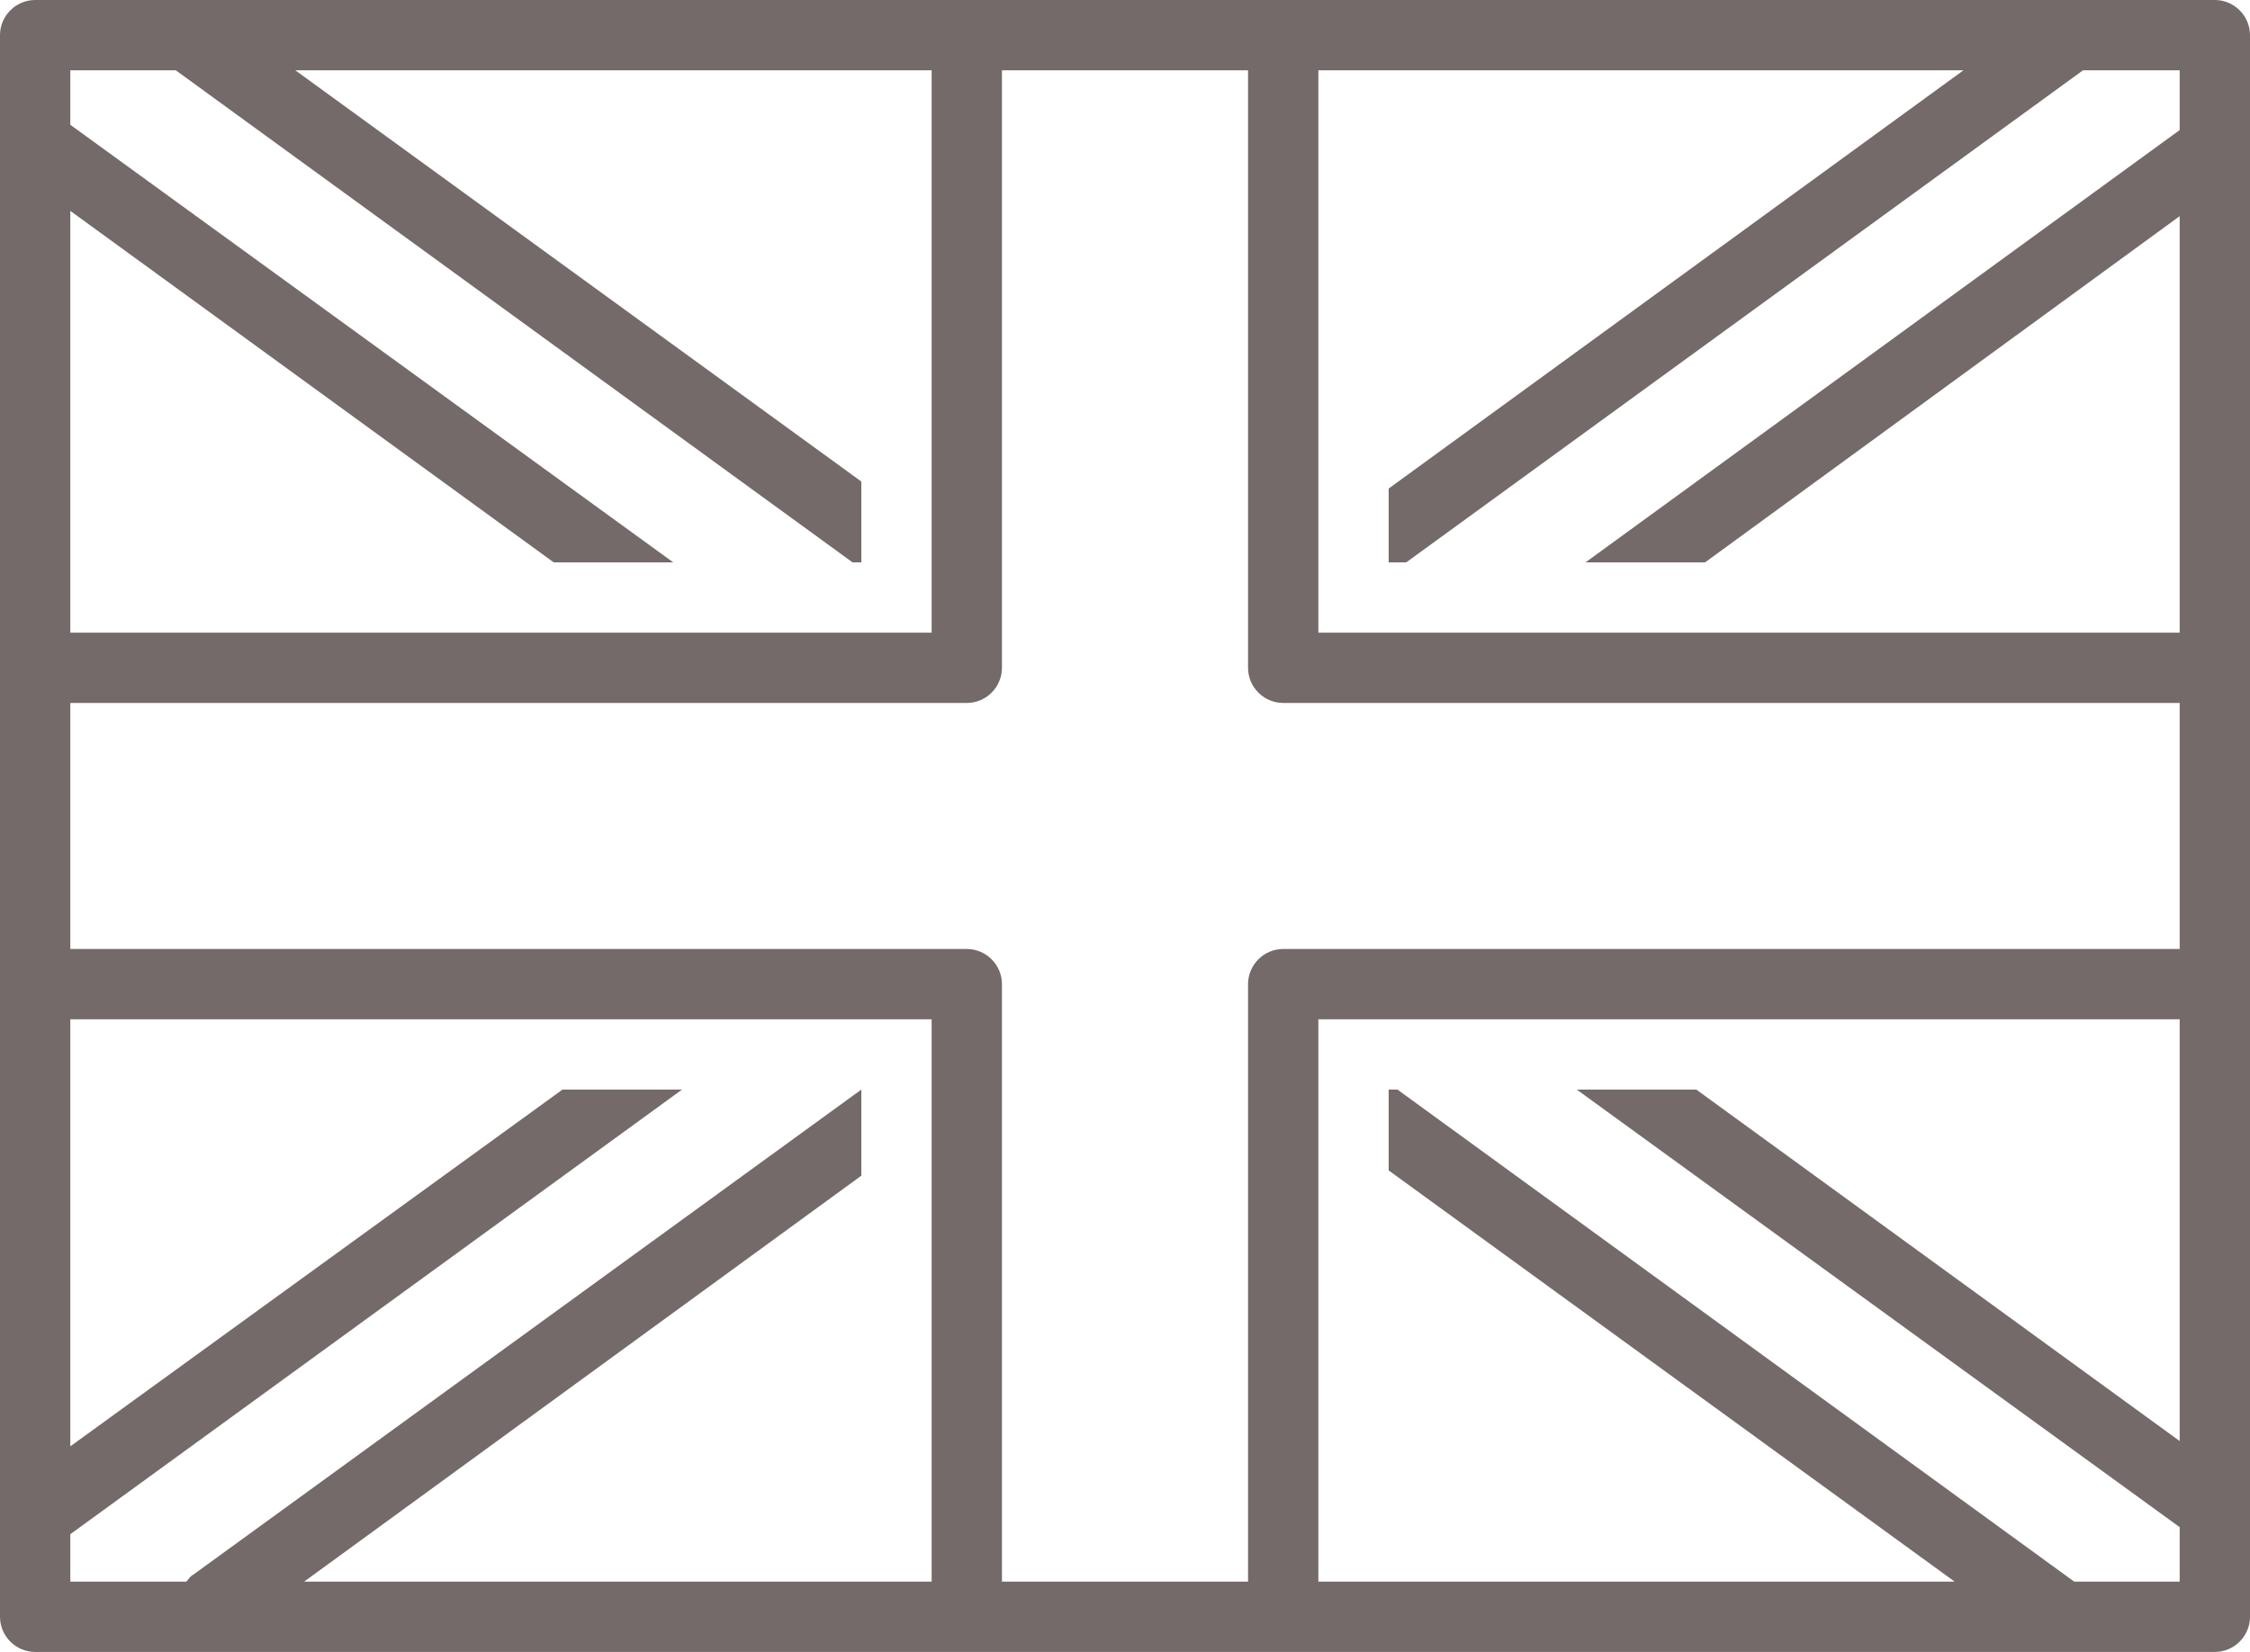
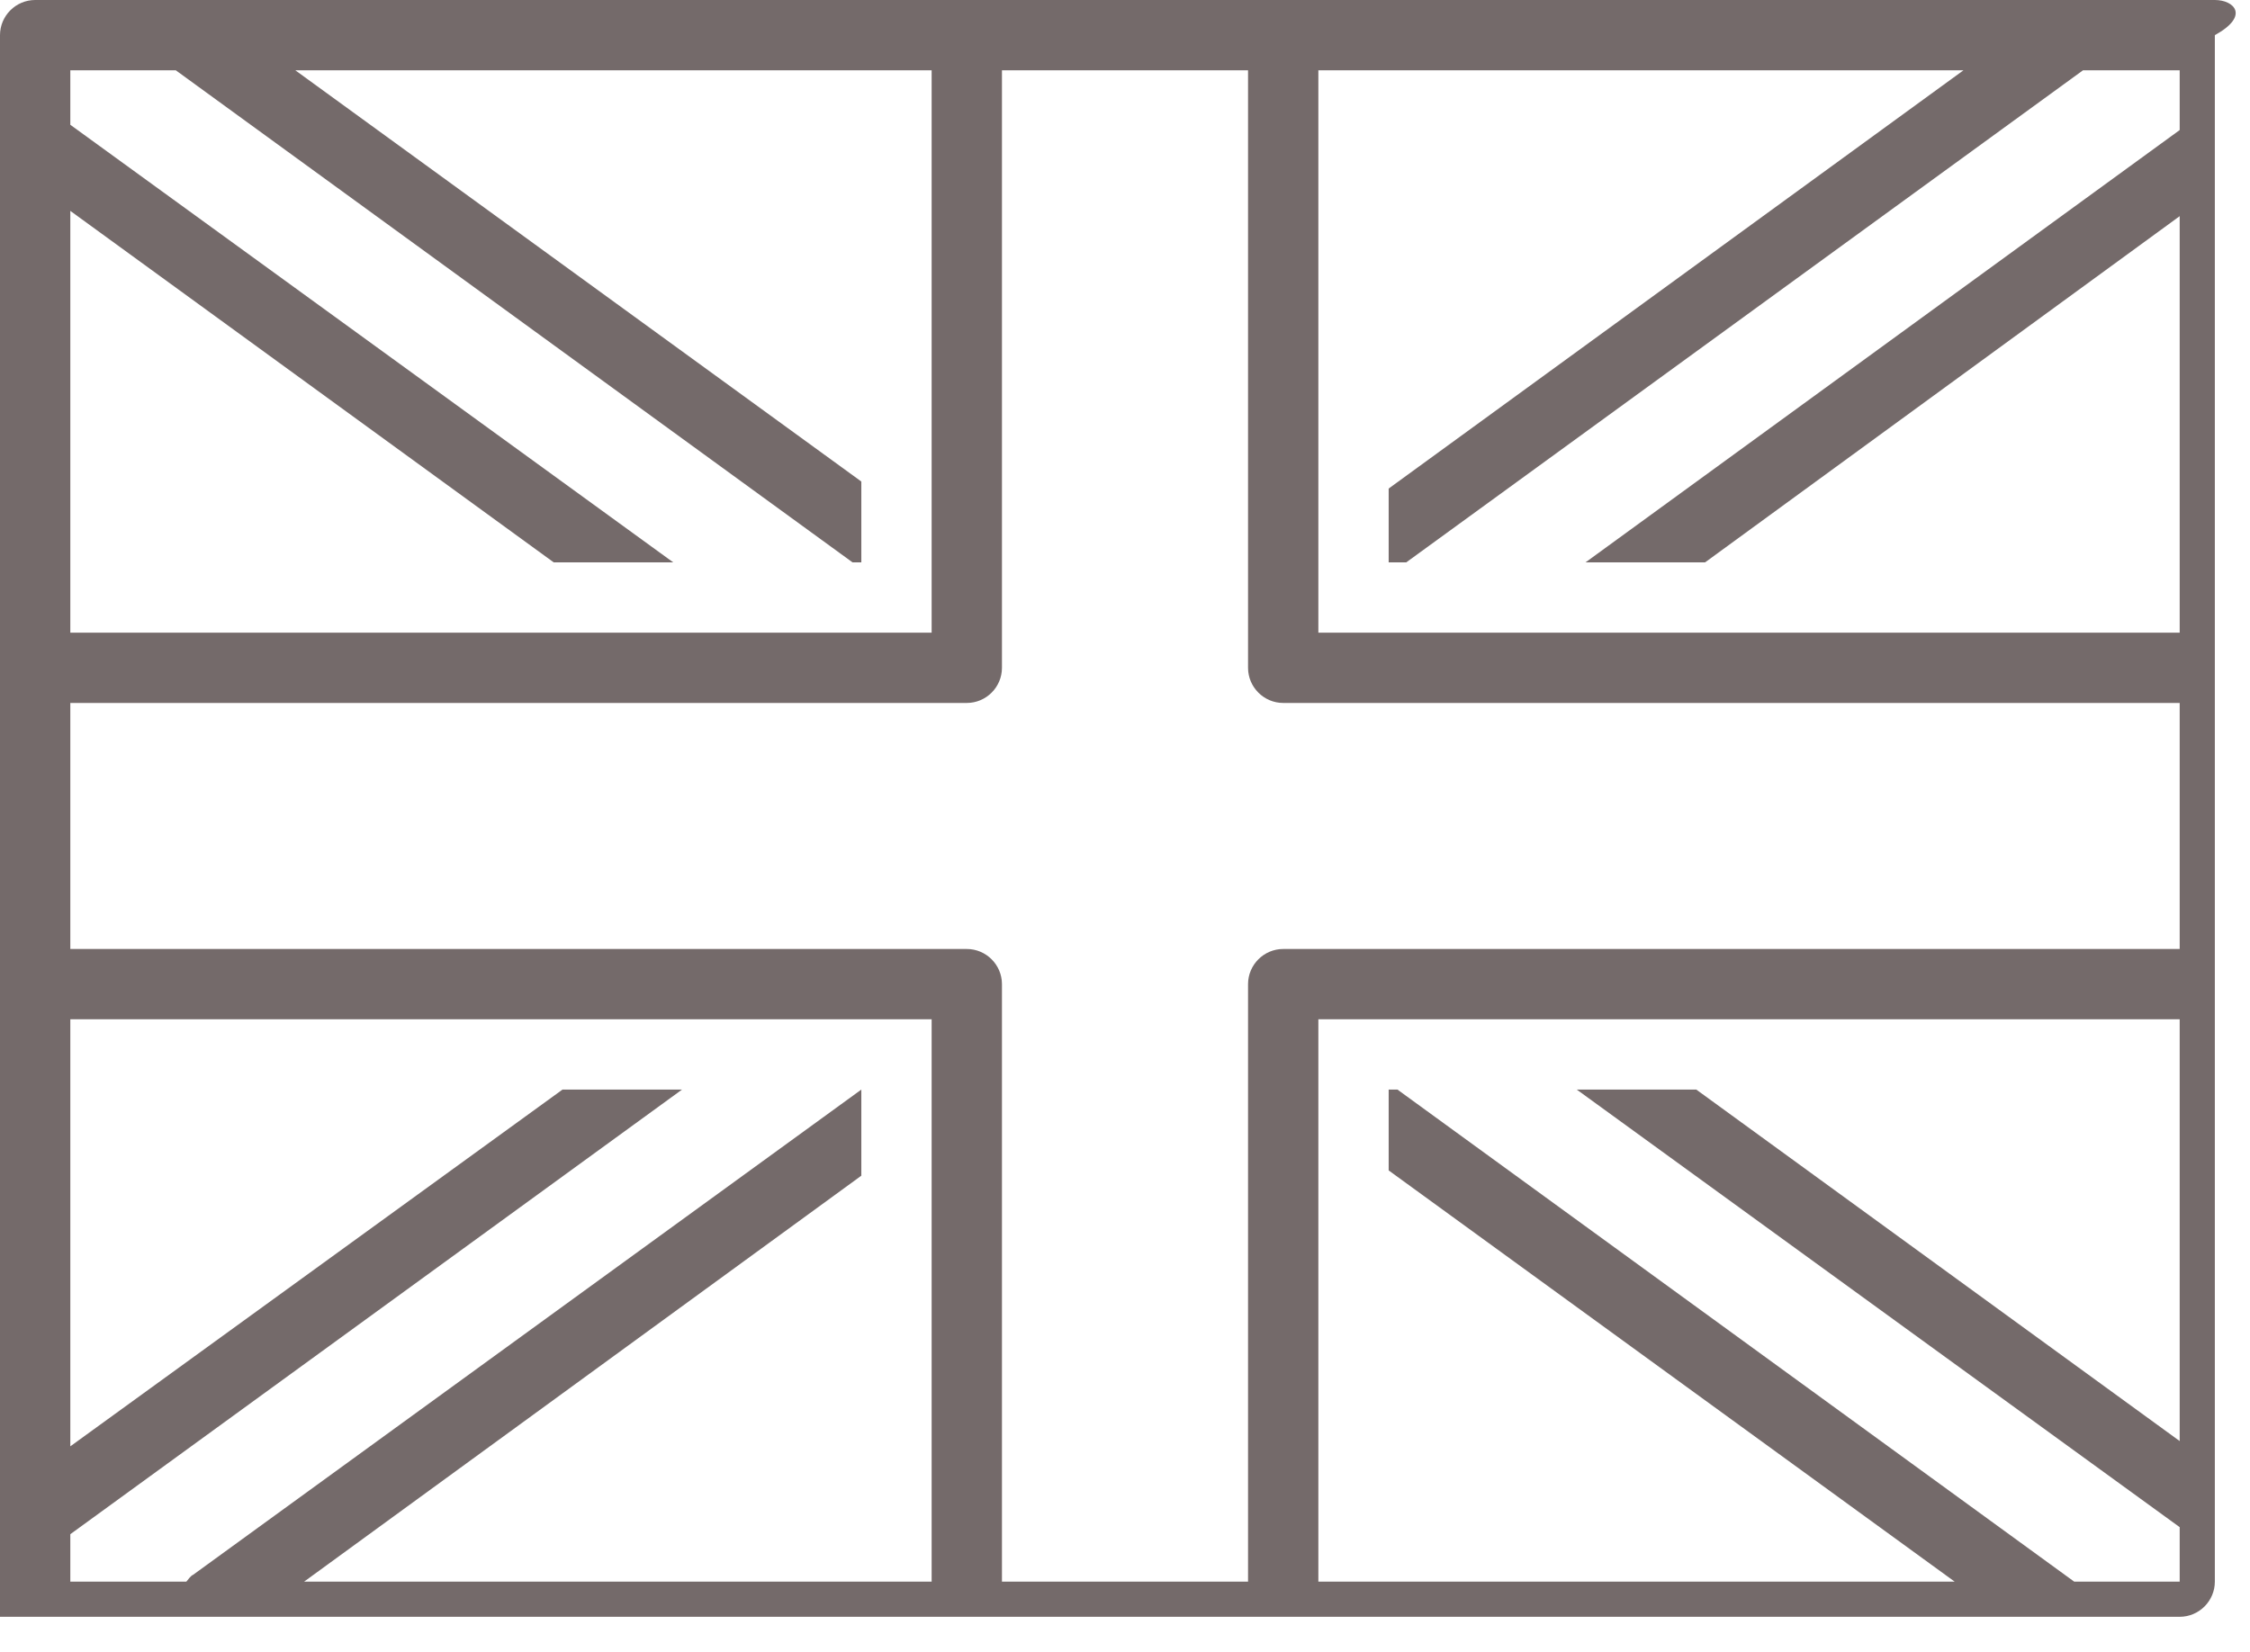
<svg xmlns="http://www.w3.org/2000/svg" fill="#746a6a" height="94" preserveAspectRatio="xMidYMid meet" version="1" viewBox="0.0 17.0 128.0 94.0" width="128" zoomAndPan="magnify">
  <g id="change1_1">
-     <path d="M126,17H73H55H2c-1.1,0-2,0.9-2,2v36v18v36c0,1.1,0.9,2,2,2h53h18h53c1.1,0,2-0.9,2-2V73V55V19C128,17.9,127.1,17,126,17z M124,24.4L90.2,49H97l27-19.7V53H75V21h36.7L79,44.8V49h1l38.5-28h5.5V24.4z M10,21l38.5,28H49v-4.6L16.8,21H53v32H4V29l27.5,20 h6.8L4,24.1V21H10z M4,104.3L38.8,79H32L4,99.3V75h49v32H17.3L49,83.9V79h0L11,106.6c-0.2,0.1-0.3,0.3-0.4,0.4H4V104.3z M57,107V73 c0-1.1-0.9-2-2-2H4V57h51c1.1,0,2-0.9,2-2V21h14v34c0,1.1,0.9,2,2,2h51v14H73c-1.1,0-2,0.9-2,2v34H57z M118,107L79.5,79H79v4.6 l32.2,23.4H75V75h49v24L96.5,79h-6.8l34.3,24.9v3.1H118z" />
+     <path d="M126,17H73H55H2c-1.1,0-2,0.9-2,2v36v18v36h53h18h53c1.1,0,2-0.9,2-2V73V55V19C128,17.9,127.1,17,126,17z M124,24.4L90.2,49H97l27-19.7V53H75V21h36.7L79,44.8V49h1l38.5-28h5.5V24.4z M10,21l38.5,28H49v-4.6L16.8,21H53v32H4V29l27.5,20 h6.8L4,24.1V21H10z M4,104.3L38.8,79H32L4,99.3V75h49v32H17.3L49,83.9V79h0L11,106.6c-0.2,0.1-0.3,0.3-0.4,0.4H4V104.3z M57,107V73 c0-1.1-0.9-2-2-2H4V57h51c1.1,0,2-0.9,2-2V21h14v34c0,1.1,0.9,2,2,2h51v14H73c-1.1,0-2,0.9-2,2v34H57z M118,107L79.5,79H79v4.6 l32.2,23.4H75V75h49v24L96.5,79h-6.8l34.3,24.9v3.1H118z" />
  </g>
</svg>